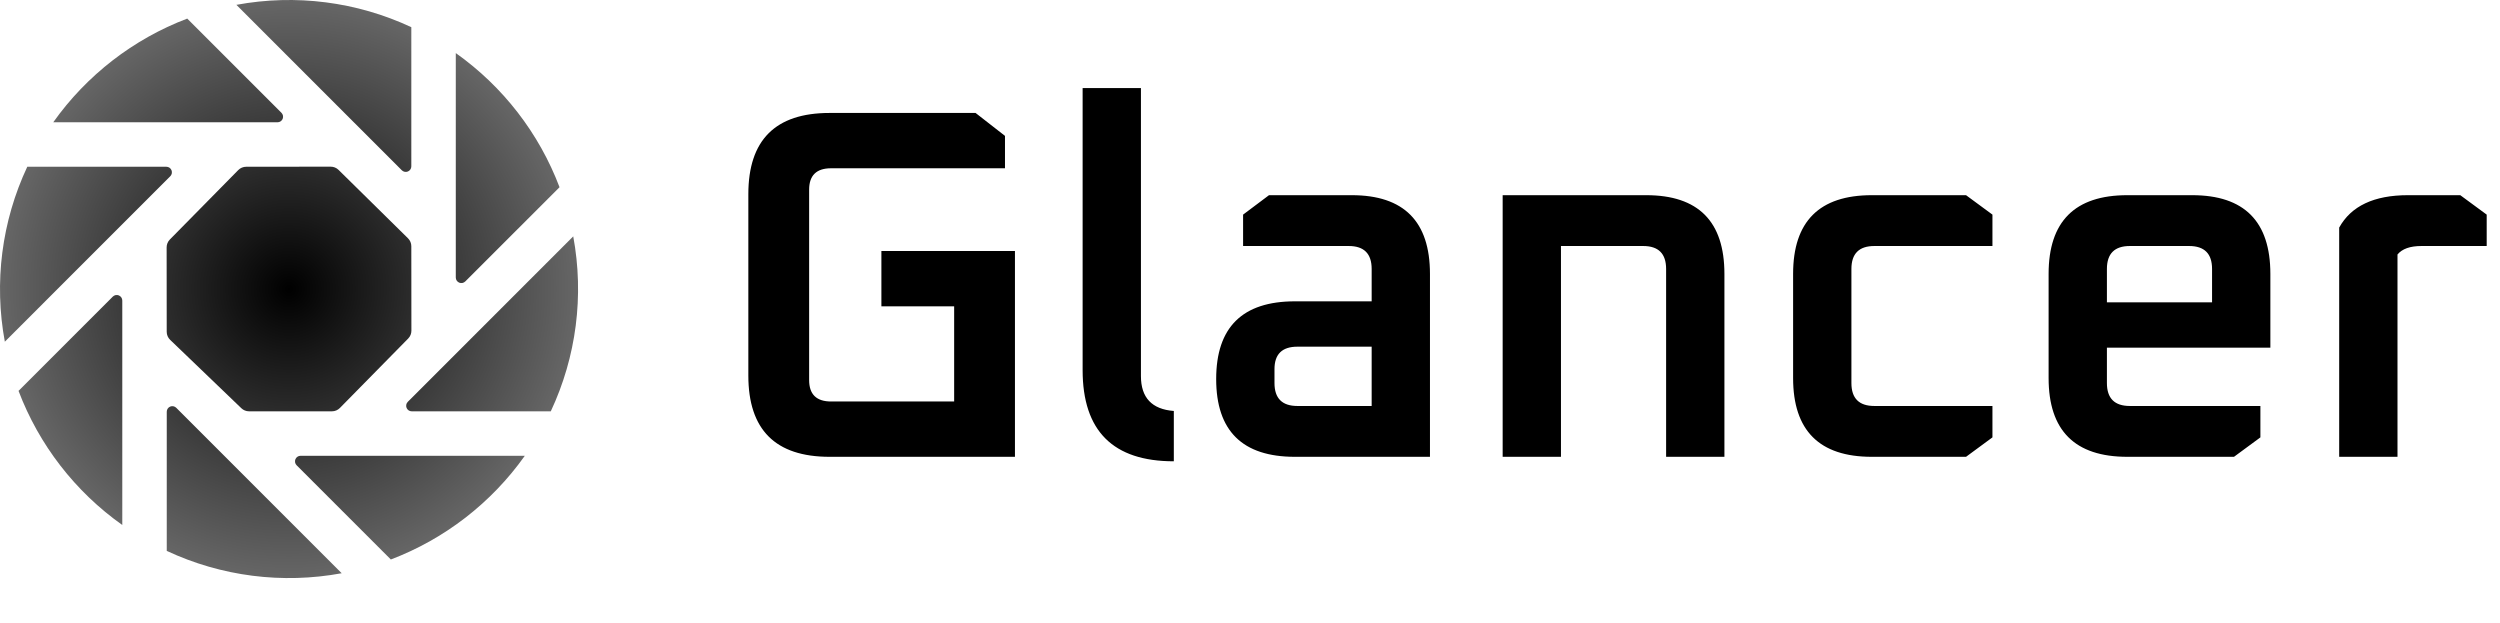
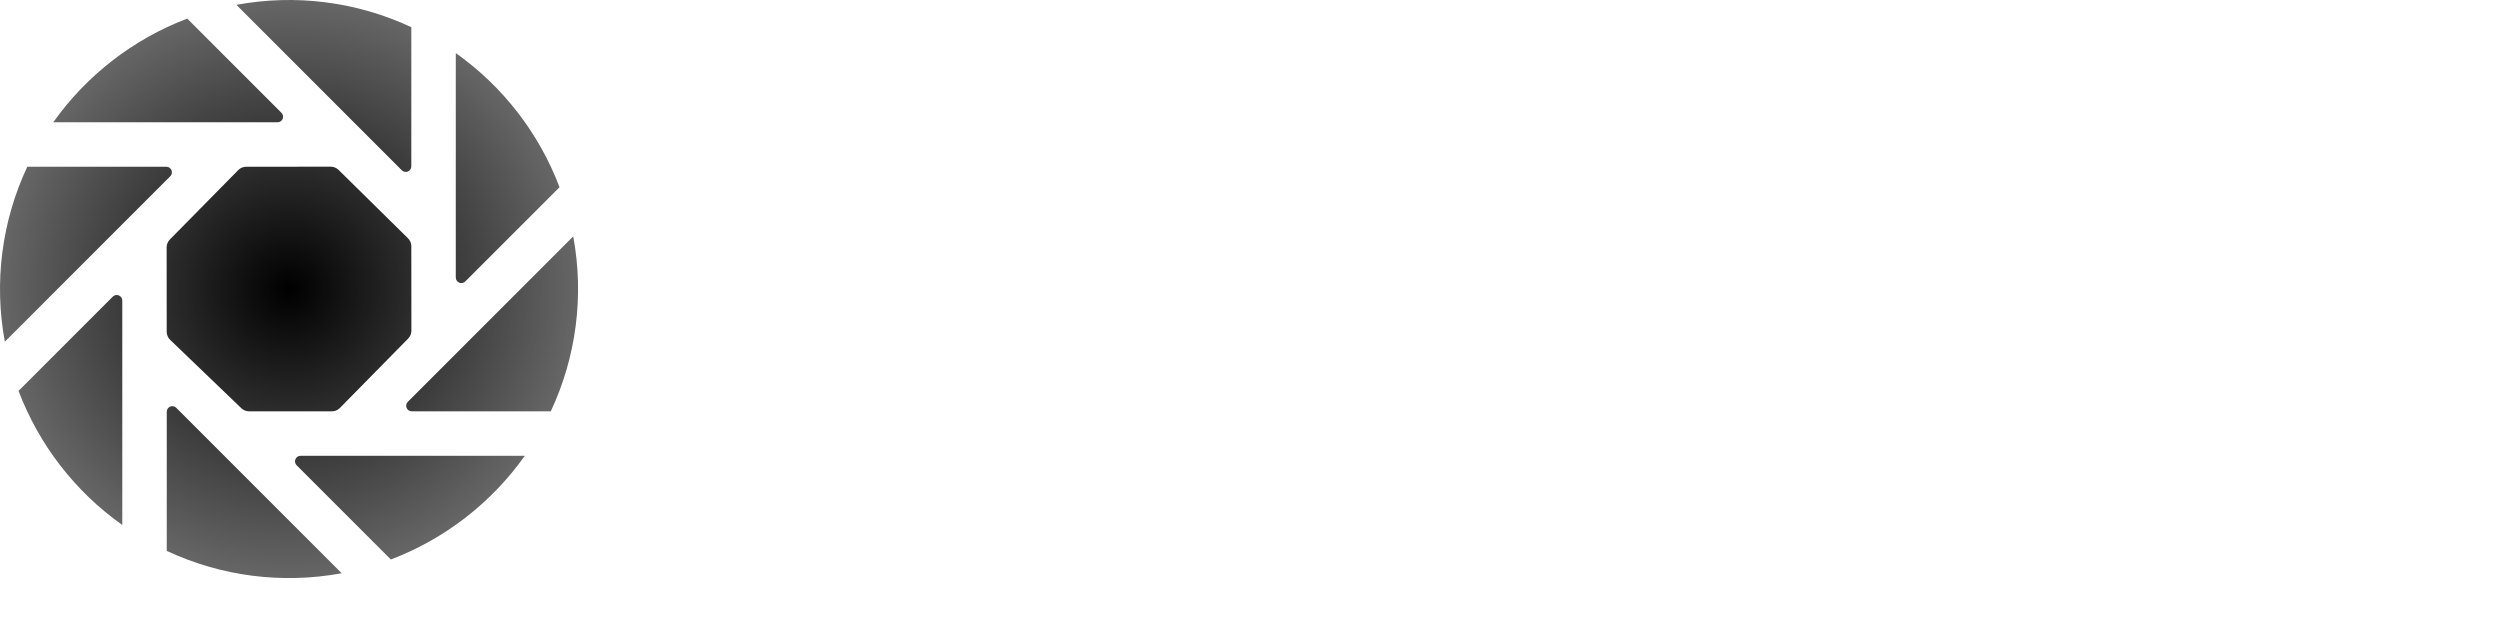
<svg xmlns="http://www.w3.org/2000/svg" width="1505" height="375" viewBox="0 0 1505 375" fill="none">
-   <path d="M450.5 226.1V116.9C450.5 84.3 466.8 68 499.4 68H587.3L605 81.8V101.3H500.3C491.5 101.3 487.1 105.6 487.1 114.2V228.8C487.1 237.4 491.5 241.7 500.3 241.7H574.4V184.4H530.6V151.1H611V275H499.4C466.8 275 450.5 258.7 450.5 226.1ZM651.741 222.8V53H686.841V226.4C686.841 239.4 693.441 246.4 706.641 247.4V277.7C670.041 277.7 651.741 259.4 651.741 222.8ZM779.539 275C747.939 275 732.139 259.4 732.139 228.2C732.139 197 747.939 181.4 779.539 181.4H825.739V161.9C825.739 152.7 821.139 148.1 811.939 148.1H748.339V129.2L763.939 117.5H813.739C845.139 117.5 860.839 133.3 860.839 164.9V275H779.539ZM767.239 230.6C767.239 239.8 771.839 244.4 781.039 244.4H825.739V208.7H781.039C771.839 208.7 767.239 213.2 767.239 222.2V230.6ZM904.602 275V117.5H991.002C1022.4 117.5 1038.1 133.3 1038.1 164.9V275H1003V161.9C1003 152.7 998.402 148.1 989.202 148.1H939.702V275H904.602ZM1079.45 227.6V164.9C1079.45 133.3 1095.25 117.5 1126.85 117.5H1183.55L1199.45 129.2V148.1H1128.35C1119.15 148.1 1114.55 152.7 1114.55 161.9V230.6C1114.55 239.8 1119.15 244.4 1128.35 244.4H1199.45V263.3L1183.55 275H1126.85C1095.25 275 1079.45 259.2 1079.45 227.6ZM1233.26 227.6V164.9C1233.26 133.3 1249.06 117.5 1280.66 117.5H1319.66C1351.06 117.5 1366.76 133.3 1366.76 164.9V209.3H1268.36V230.6C1268.36 239.8 1272.96 244.4 1282.16 244.4H1360.76V263.3L1344.86 275H1280.66C1249.06 275 1233.26 259.2 1233.26 227.6ZM1268.36 182H1331.66V161.9C1331.66 152.7 1327.06 148.1 1317.86 148.1H1282.16C1272.96 148.1 1268.36 152.7 1268.36 161.9V182ZM1408.19 275V137C1415.39 124 1429.19 117.5 1449.59 117.5H1481.09L1496.99 129.2V148.1H1457.69C1450.89 148.1 1446.09 149.8 1443.29 153.2V275H1408.19Z" fill="black" />
  <path d="M169.433 67.902L112.716 11.184C80.238 23.544 52.165 45.274 32.057 73.615H167.074C167.735 73.614 168.381 73.417 168.931 73.049C169.48 72.68 169.908 72.158 170.161 71.546C170.413 70.935 170.479 70.262 170.349 69.614C170.219 68.965 169.901 68.369 169.433 67.902ZM100.151 100.385H16.422C1.02 133.216 -3.705 170.049 2.912 205.705L102.51 106.098C102.978 105.631 103.297 105.035 103.426 104.386C103.556 103.738 103.491 103.065 103.238 102.454C102.986 101.842 102.558 101.319 102.008 100.951C101.459 100.583 100.812 100.386 100.151 100.385ZM247.615 100.15V16.363C214.773 1.008 177.951 -3.696 142.304 2.911L241.901 102.509C242.369 102.977 242.964 103.296 243.613 103.426C244.262 103.556 244.934 103.49 245.546 103.238C246.157 102.985 246.68 102.557 247.048 102.008C247.417 101.458 247.614 100.812 247.615 100.15ZM345.088 142.295L245.49 241.902C245.022 242.369 244.703 242.965 244.574 243.614C244.444 244.262 244.51 244.935 244.762 245.546C245.014 246.158 245.442 246.681 245.992 247.049C246.541 247.417 247.188 247.614 247.849 247.615H331.578C346.98 214.784 351.705 177.951 345.088 142.295ZM280.097 169.432L336.839 112.698C324.513 80.173 302.768 52.061 274.384 31.956V167.073C274.385 167.735 274.582 168.381 274.95 168.931C275.319 169.48 275.842 169.908 276.453 170.161C277.064 170.413 277.737 170.479 278.386 170.349C279.034 170.219 279.63 169.9 280.097 169.432ZM145.29 245.75C146.536 246.947 148.197 247.615 149.925 247.615H199.832C200.72 247.615 201.599 247.438 202.417 247.095C203.236 246.752 203.978 246.249 204.6 245.616L245.741 203.789C246.975 202.536 247.666 200.847 247.665 199.088L247.615 148.218C247.614 147.332 247.438 146.455 247.097 145.638C246.755 144.821 246.254 144.08 245.624 143.458L203.797 102.258C202.542 101.022 200.85 100.331 199.088 100.334L148.193 100.385C147.307 100.385 146.431 100.561 145.613 100.903C144.796 101.245 144.055 101.745 143.433 102.376L102.234 144.202C100.998 145.458 100.306 147.15 100.31 148.912L100.36 199.757C100.36 200.657 100.542 201.547 100.894 202.375C101.246 203.203 101.762 203.951 102.41 204.575L145.29 245.75ZM178.567 280.098L235.284 336.815C267.762 324.456 295.835 302.726 315.943 274.385H180.927C180.265 274.386 179.619 274.583 179.069 274.951C178.52 275.319 178.092 275.842 177.839 276.454C177.587 277.065 177.521 277.738 177.651 278.386C177.781 279.035 178.099 279.631 178.567 280.098ZM100.385 247.85V331.637C133.228 346.992 170.049 351.696 205.696 345.089L106.099 245.491C105.631 245.023 105.036 244.704 104.387 244.574C103.738 244.444 103.066 244.51 102.454 244.762C101.843 245.015 101.32 245.443 100.952 245.992C100.583 246.542 100.386 247.188 100.385 247.85ZM67.903 178.567L11.161 235.31C23.49 267.832 45.234 295.941 73.616 316.044V180.927C73.615 180.265 73.418 179.619 73.05 179.069C72.681 178.52 72.158 178.092 71.547 177.839C70.936 177.587 70.263 177.521 69.614 177.651C68.966 177.781 68.37 178.099 67.903 178.567Z" fill="url(#paint0_radial_4016_810)" />
  <defs>
    <radialGradient id="paint0_radial_4016_810" cx="0" cy="0" r="1" gradientUnits="userSpaceOnUse" gradientTransform="translate(174 174) rotate(90) scale(174)">
      <stop />
      <stop offset="1" stop-color="#666666" />
    </radialGradient>
  </defs>
</svg>